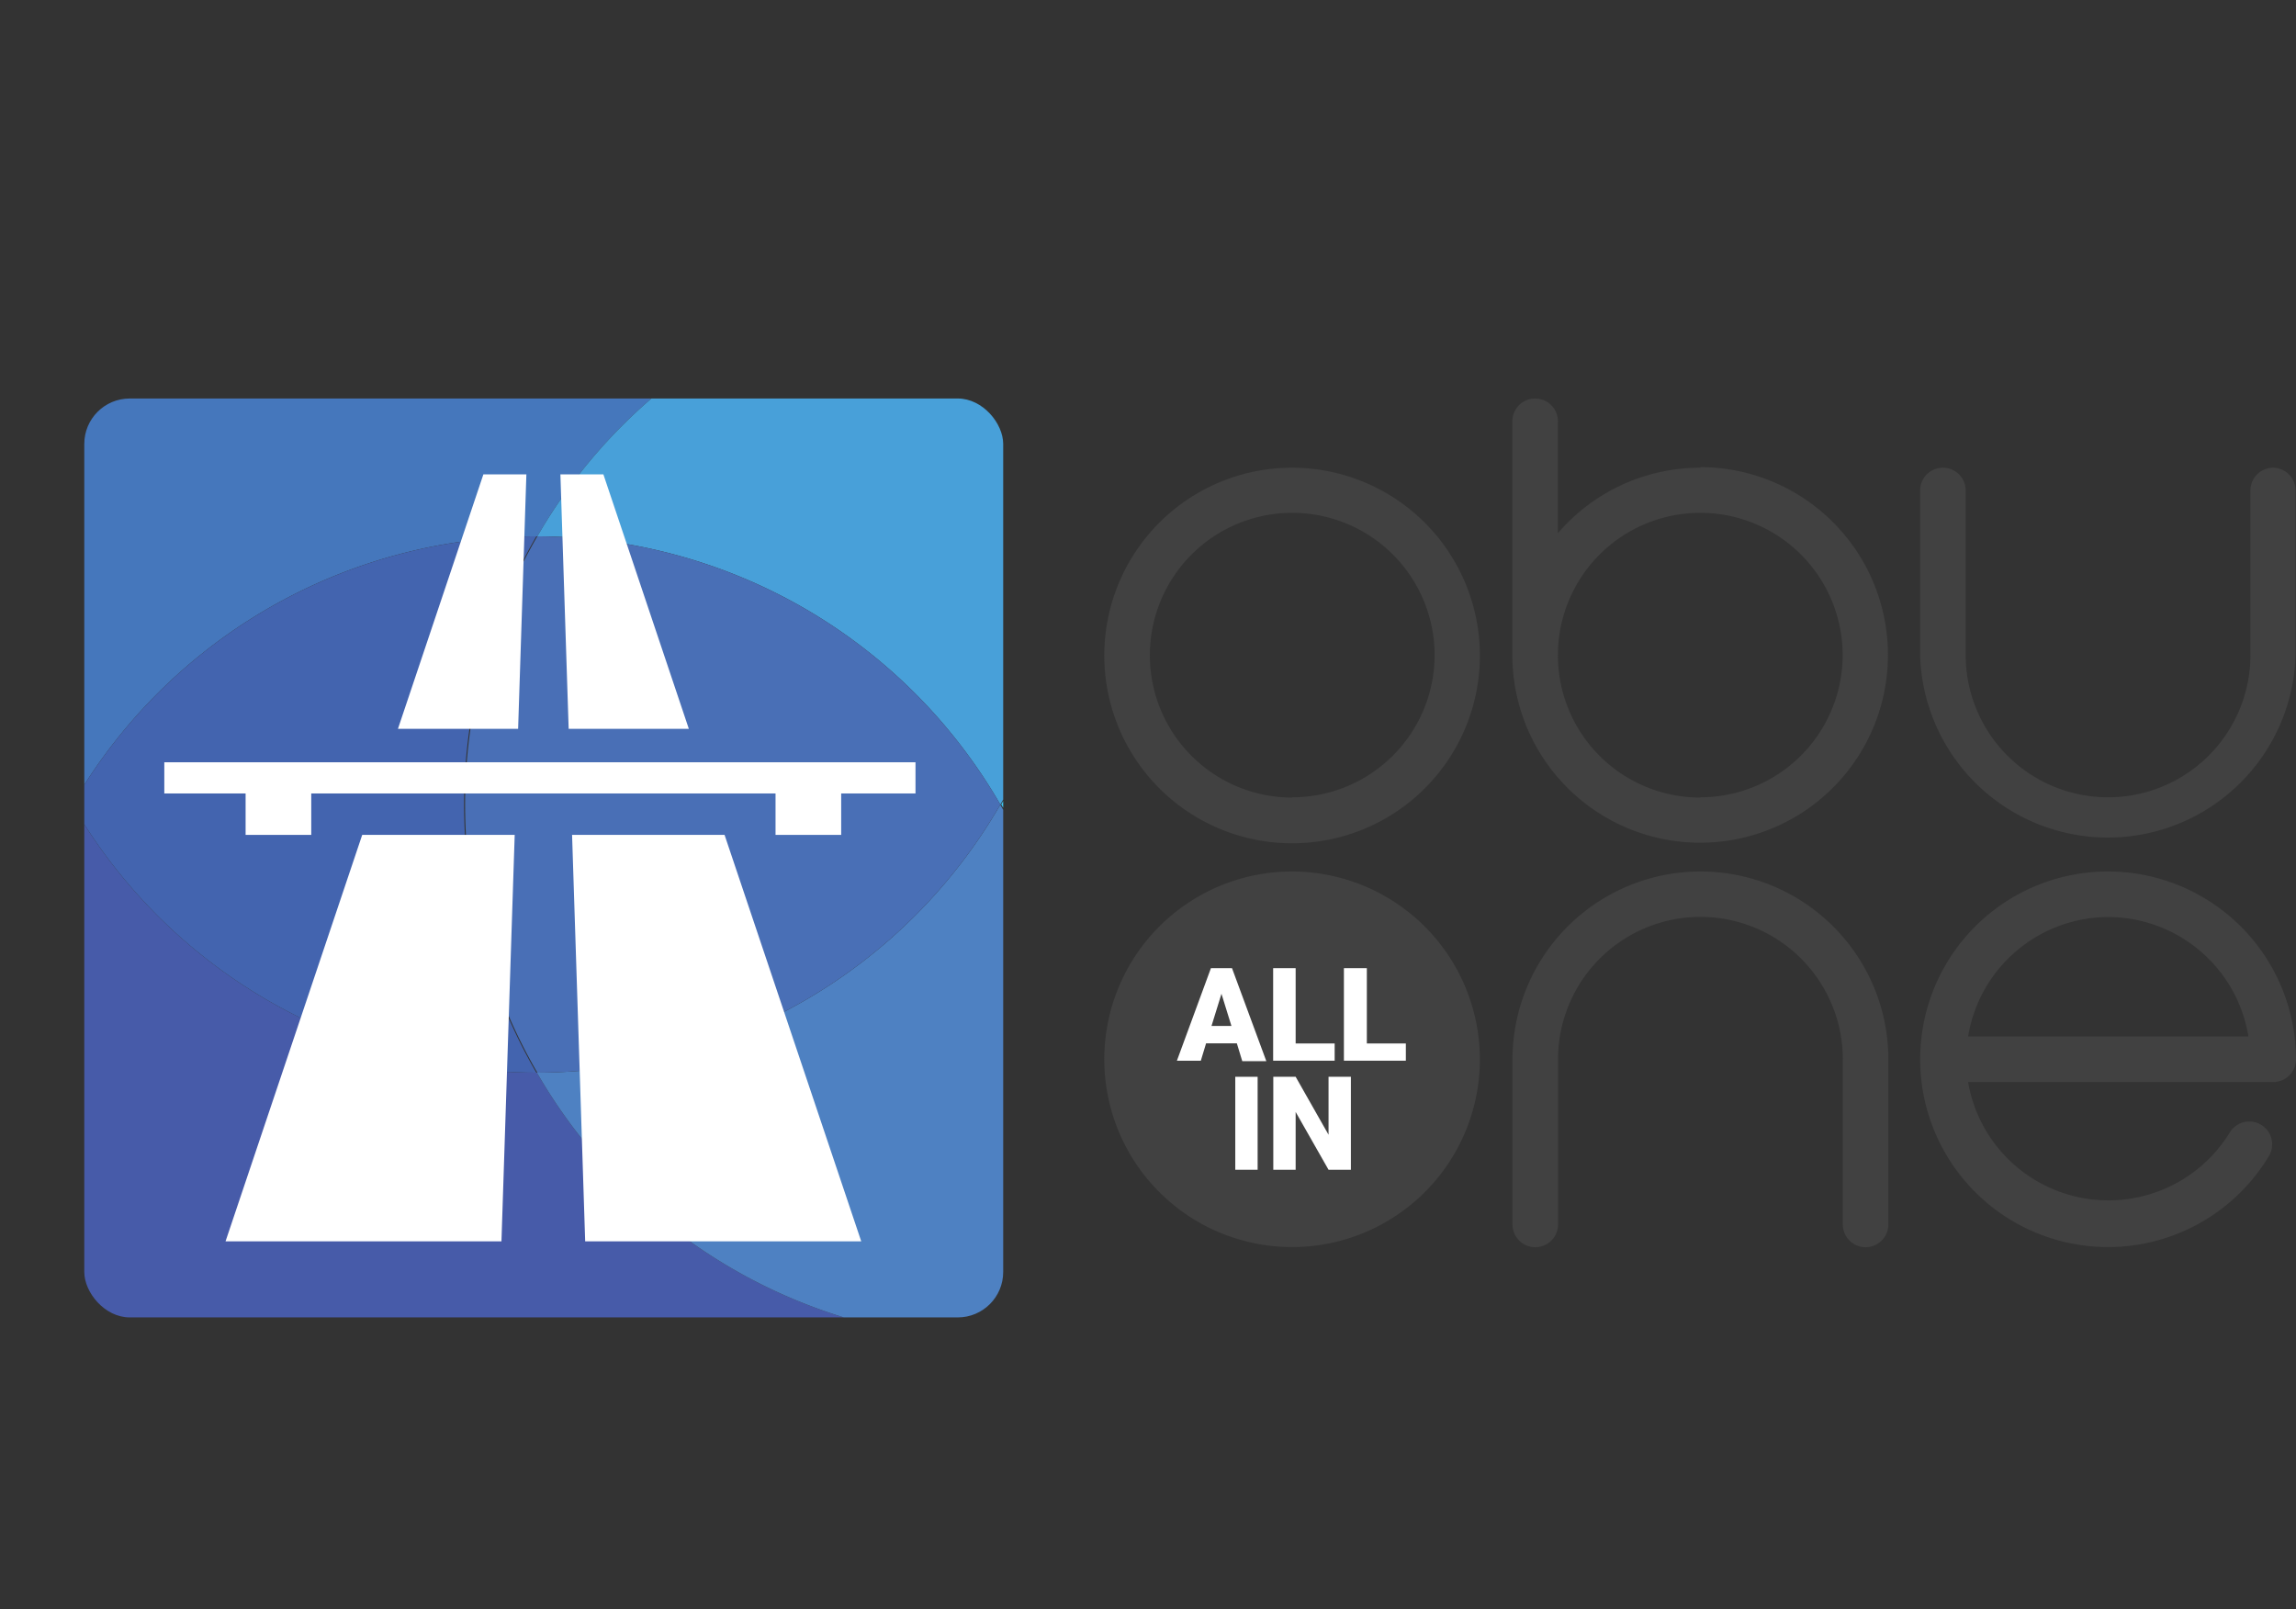
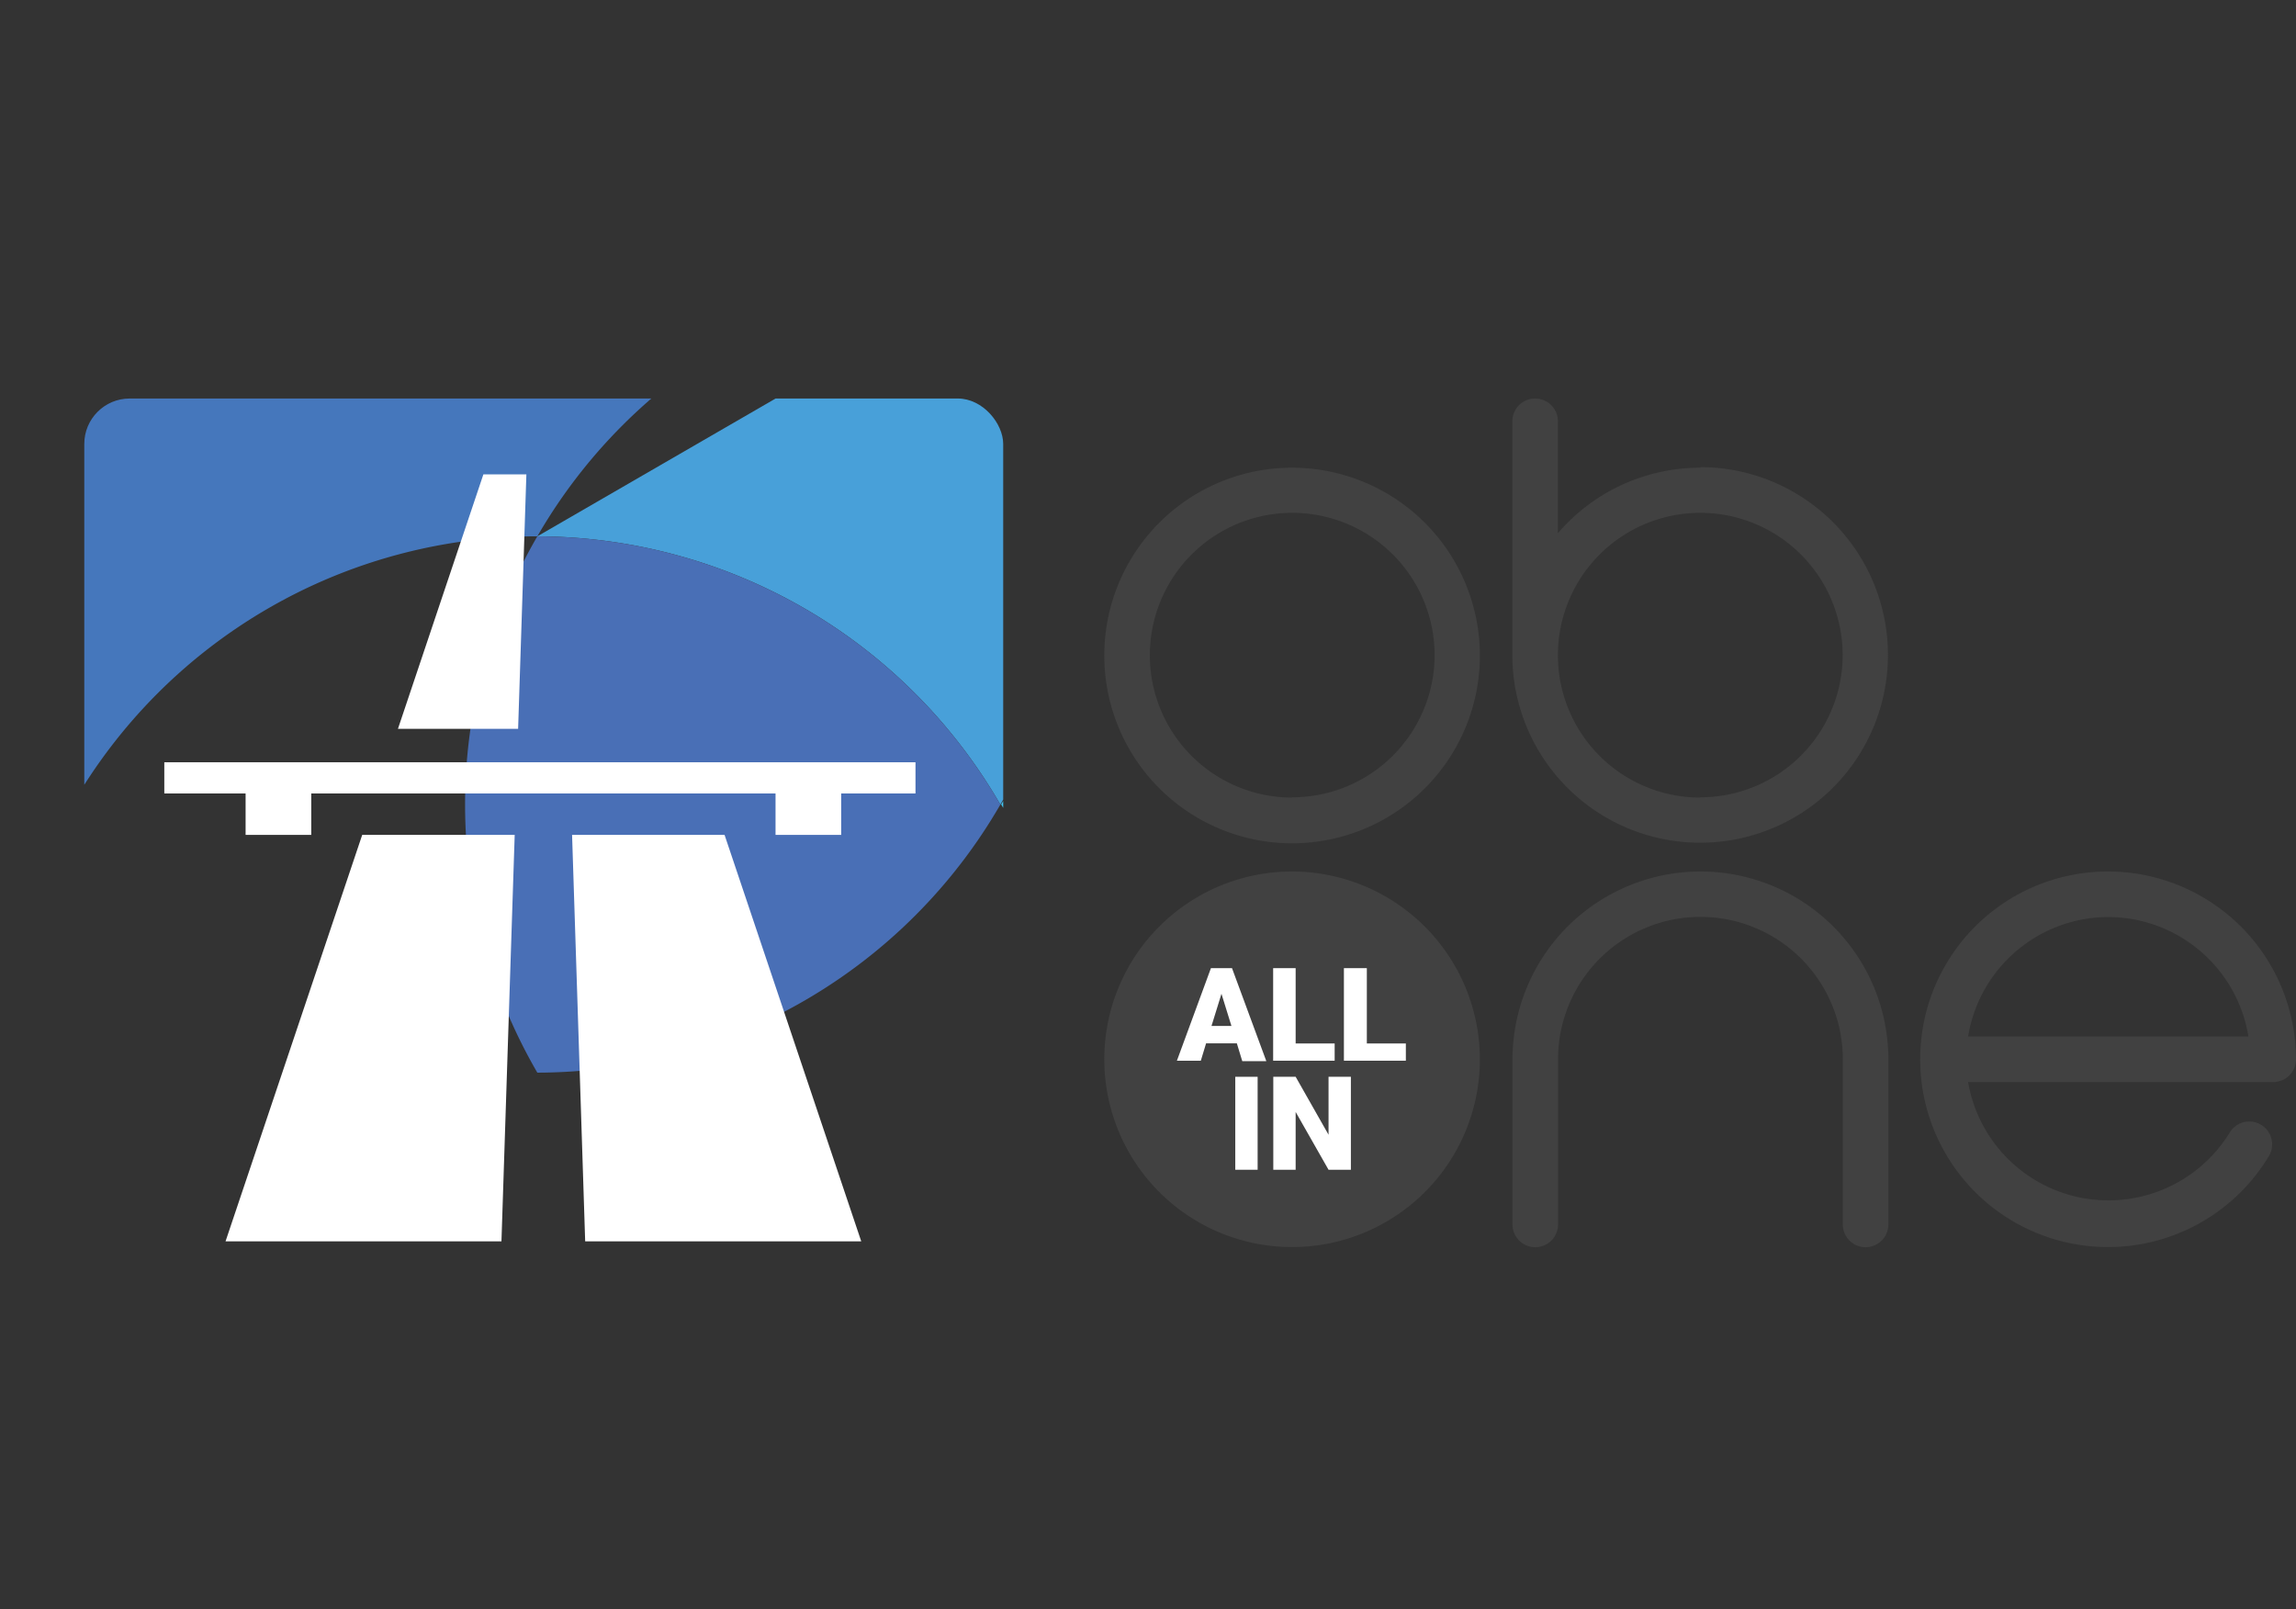
<svg xmlns="http://www.w3.org/2000/svg" viewBox="0 0 161.26 113.01">
  <rect x="0" y="0" width="161.26" height="113.01" fill="#333333" stroke="none" />
  <defs>
    <style>.cls-1{fill:none;}.cls-2{fill:#414141;}.cls-3{clip-path:url(#clip-path);}.cls-4{fill:#475ba9;}.cls-5{fill:#4577bc;}.cls-6{fill:#4364af;}.cls-7{fill:#40c7f3;}.cls-8{fill:#4e81c2;}.cls-9{fill:#48a0d9;}.cls-10{fill:#496fb6;}.cls-11{fill:#fff;}</style>
    <clipPath id="clip-path">
      <rect class="cls-1" x="5.92" y="27.99" width="64.54" height="64.54" rx="3.19" />
    </clipPath>
  </defs>
  <title>logo-obu-aio</title>
  <g id="Layer_2" data-name="Layer 2">
    <g id="Layer_1-2" data-name="Layer 1">
      <path class="cls-2" d="M148.07,61.21a13.19,13.19,0,1,0,11.28,20,1.6,1.6,0,0,0-2.74-1.67A10,10,0,0,1,138.23,76h21.43a1.6,1.6,0,0,0,1.6-1.6A13.21,13.21,0,0,0,148.07,61.21Zm0,3.2a10,10,0,0,1,9.85,8.39H138.23A10,10,0,0,1,148.07,64.41Z" />
      <path class="cls-2" d="M119.42,61.21A13.21,13.21,0,0,0,106.23,74.4V86a1.6,1.6,0,0,0,3.2,0V74.4a10,10,0,1,1,20,0V86a1.6,1.6,0,0,0,3.2,0V74.4A13.2,13.2,0,0,0,119.42,61.21Z" />
      <path class="cls-2" d="M90.76,61.21A13.19,13.19,0,1,0,103.94,74.4,13.21,13.21,0,0,0,90.76,61.21Z" />
      <path class="cls-2" d="M119.42,32.85a13.16,13.16,0,0,0-10,4.6V29.59a1.6,1.6,0,0,0-3.2,0V46a13.19,13.19,0,1,0,13.19-13.19Zm0,23.17a10,10,0,1,1,10-10A10,10,0,0,1,119.42,56Z" />
      <path class="cls-2" d="M90.76,32.85A13.19,13.19,0,1,0,103.94,46,13.2,13.2,0,0,0,90.76,32.85Zm0,23.17a10,10,0,1,1,10-10A10,10,0,0,1,90.76,56Z" />
-       <path class="cls-2" d="M159.66,32.85a1.6,1.6,0,0,0-1.6,1.6V46a10,10,0,0,1-20,0V34.45a1.6,1.6,0,1,0-3.2,0V46a13.19,13.19,0,0,0,26.37,0V34.45A1.6,1.6,0,0,0,159.66,32.85Z" />
      <g class="cls-3">
-         <path class="cls-4" d="M37.71,75.34h0A37.65,37.65,0,0,1,5.08,56.51,37.64,37.64,0,1,0,70.25,94.19,37.63,37.63,0,0,1,37.71,75.34Z" />
        <path class="cls-5" d="M37.67,37.67h.07A37.61,37.61,0,0,1,70.27,18.86,37.64,37.64,0,1,0,5.08,56.51,37.64,37.64,0,0,1,37.67,37.67Z" />
-         <path class="cls-6" d="M37.67,75.34h0a37.49,37.49,0,0,1,0-37.67h-.07A37.64,37.64,0,0,0,5.08,56.51,37.65,37.65,0,0,0,37.67,75.34Z" />
        <path class="cls-7" d="M70.32,18.85h0a37.45,37.45,0,0,1,0,37.65,37.44,37.44,0,0,1,0,37.68h.07a37.68,37.68,0,0,0,0-75.35Z" />
-         <path class="cls-8" d="M70.26,56.51A37.65,37.65,0,0,1,37.71,75.34,37.63,37.63,0,0,0,70.25,94.19a37.44,37.44,0,0,0,0-37.68Z" />
-         <path class="cls-9" d="M37.74,37.67A37.65,37.65,0,0,1,70.26,56.51a37.45,37.45,0,0,0,0-37.65A37.61,37.61,0,0,0,37.74,37.67Z" />
+         <path class="cls-9" d="M37.74,37.67A37.65,37.65,0,0,1,70.26,56.51a37.45,37.45,0,0,0,0-37.65Z" />
        <path class="cls-10" d="M37.74,37.67a37.49,37.49,0,0,0,0,37.67A37.65,37.65,0,0,0,70.26,56.51,37.65,37.65,0,0,0,37.74,37.67Z" />
      </g>
      <polygon class="cls-11" points="11.54 53.54 11.54 55.73 17.25 55.73 17.25 58.64 21.86 58.64 21.86 55.73 54.47 55.73 54.47 58.64 59.08 58.64 59.08 55.73 64.3 55.73 64.3 53.54 11.54 53.54" />
-       <polygon class="cls-11" points="48.38 51.19 42.38 33.32 39.36 33.32 39.94 51.19 48.38 51.19" />
      <polygon class="cls-11" points="36.97 33.32 33.95 33.32 27.95 51.19 36.39 51.19 36.97 33.32" />
      <polygon class="cls-11" points="15.84 87.19 35.22 87.19 36.15 58.64 25.44 58.64 15.84 87.19" />
      <polygon class="cls-11" points="40.18 58.64 41.1 87.19 60.49 87.19 50.89 58.64 40.18 58.64" />
      <path class="cls-11" d="M86.87,73.28H84.71l-.37,1.22H82.66L85.05,68h1.48l2.41,6.53H87.25Zm-1.78-1.22h1.4l-.7-2.26Z" />
      <path class="cls-11" d="M91,73.29h2.74V74.5H89.42V68H91Z" />
      <path class="cls-11" d="M96,73.29h2.74V74.5H94.39V68H96Z" />
      <path class="cls-11" d="M88.33,82.16H86.76V75.63h1.57Z" />
      <path class="cls-11" d="M94.88,82.16H93.31L91,78.1v4.06H89.43V75.63H91l2.31,4.07V75.63h1.57Z" />
    </g>
  </g>
</svg>